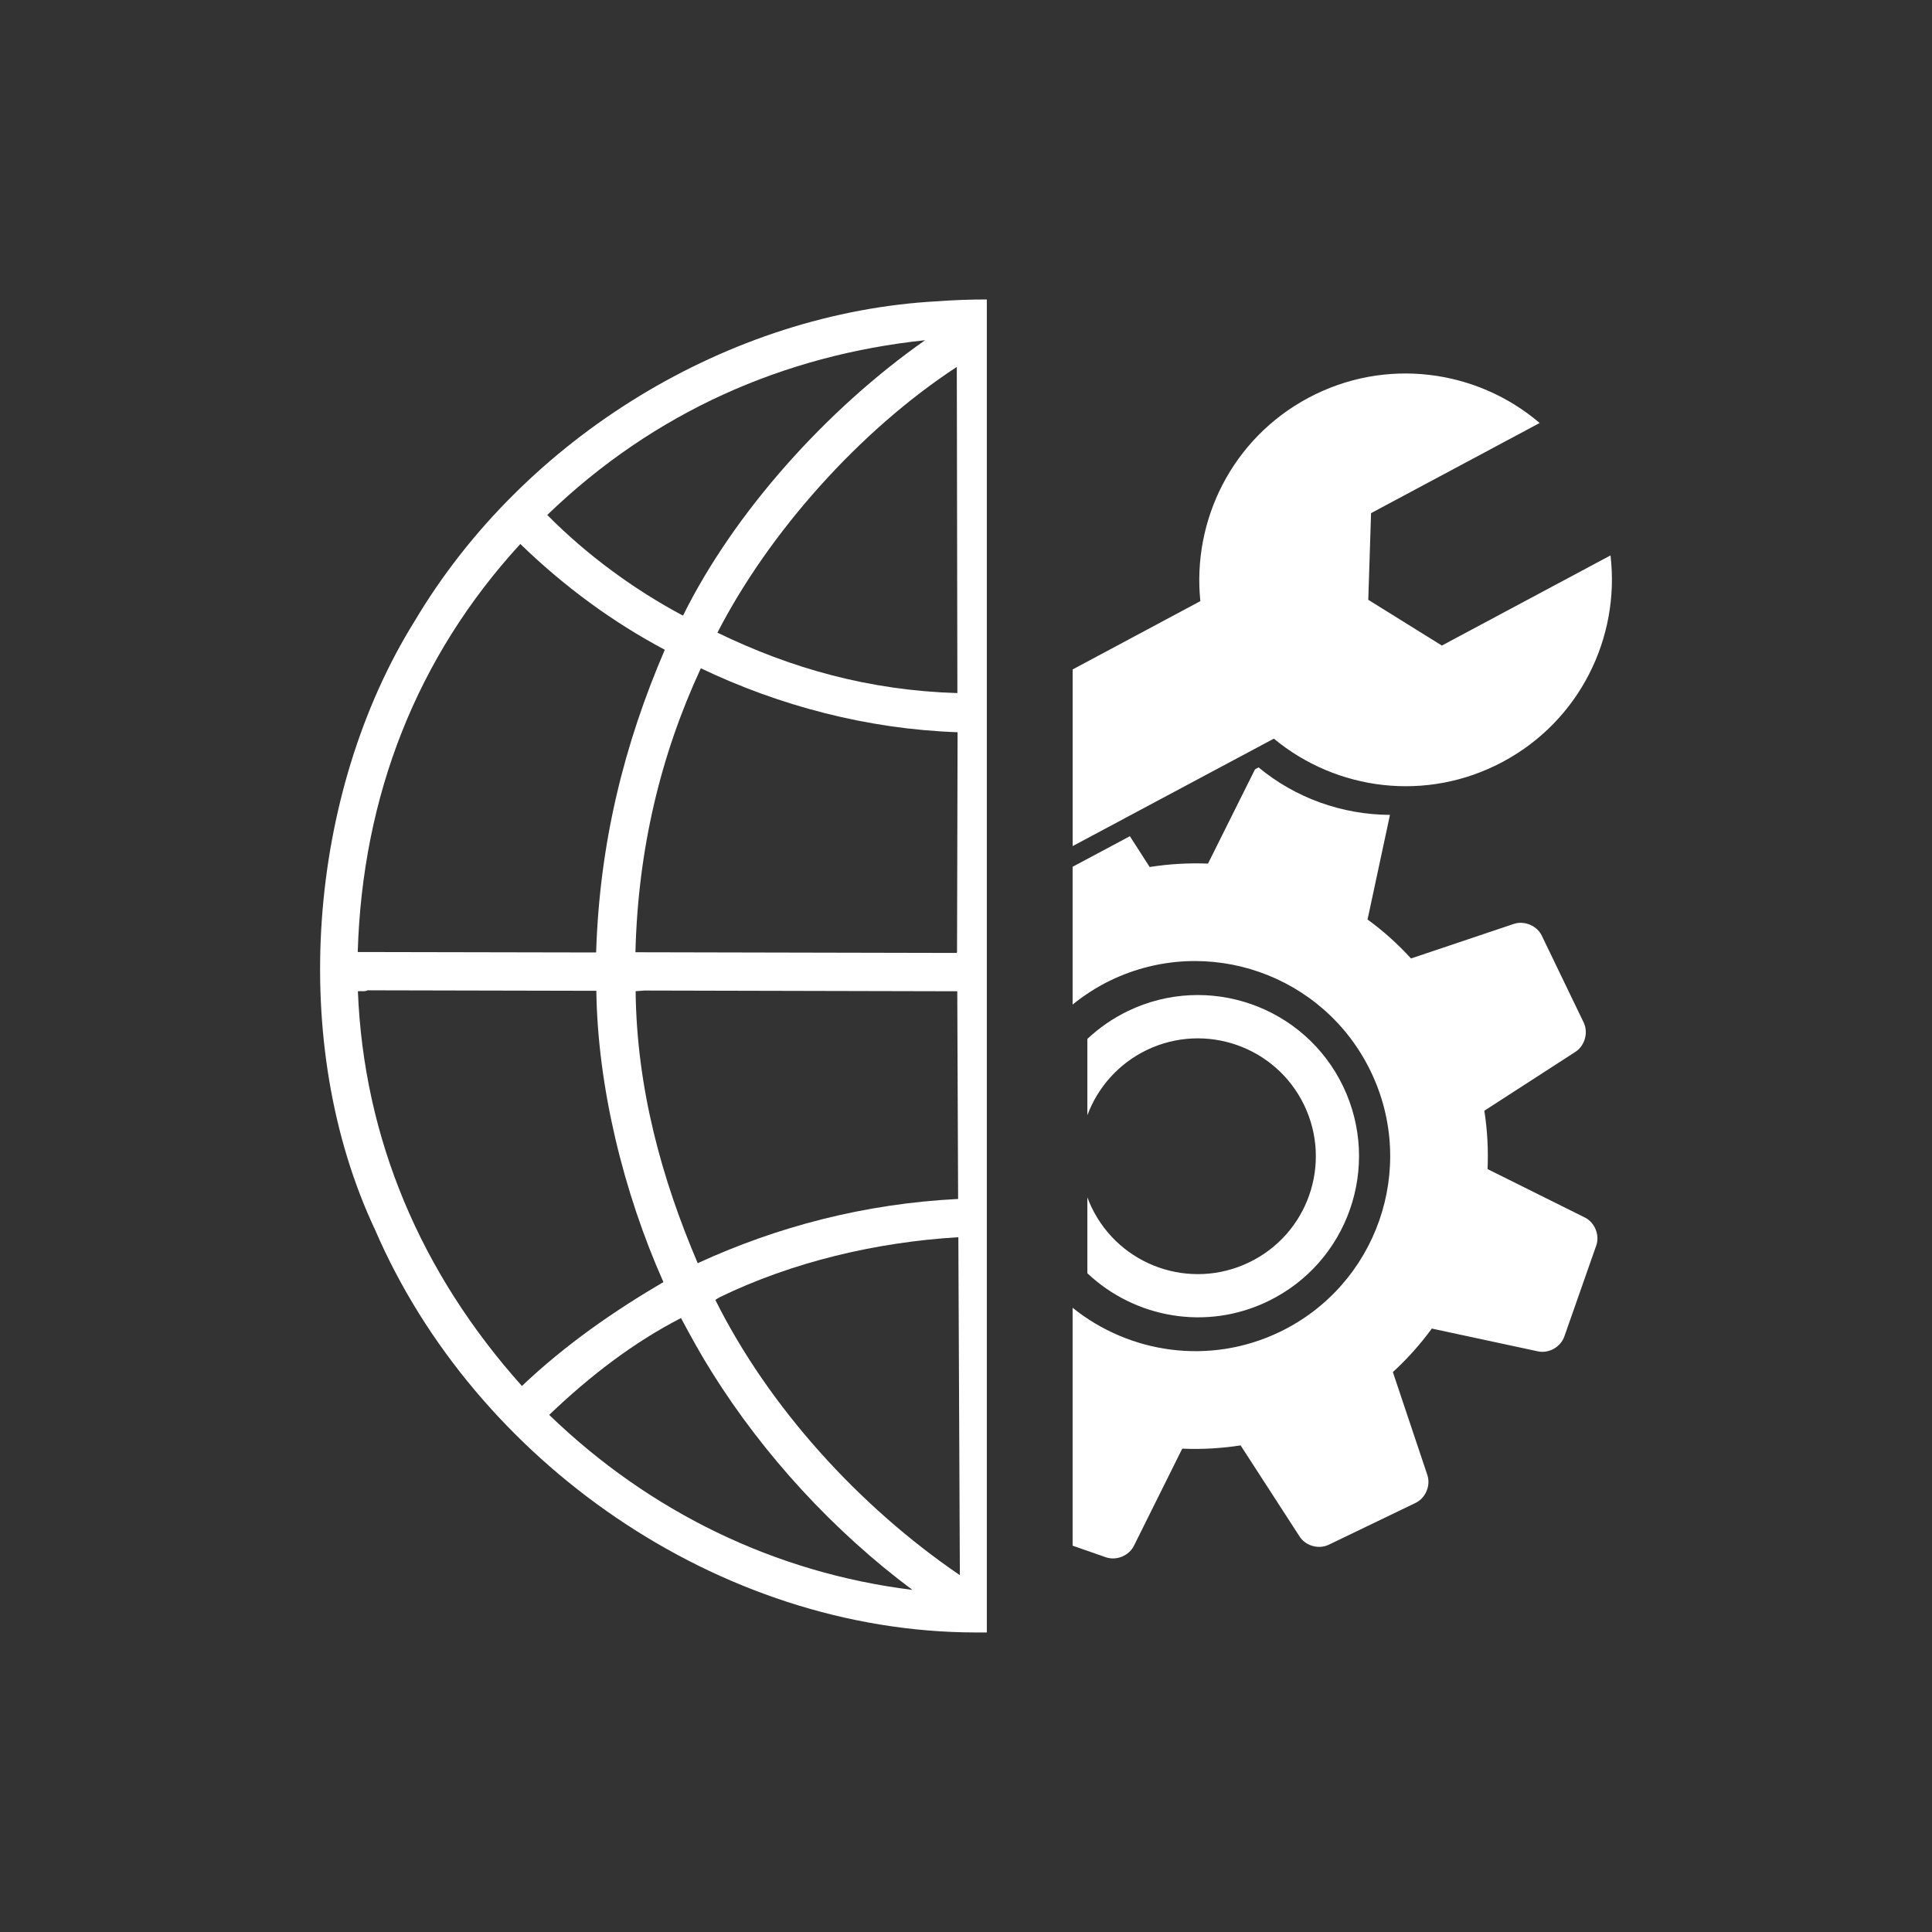
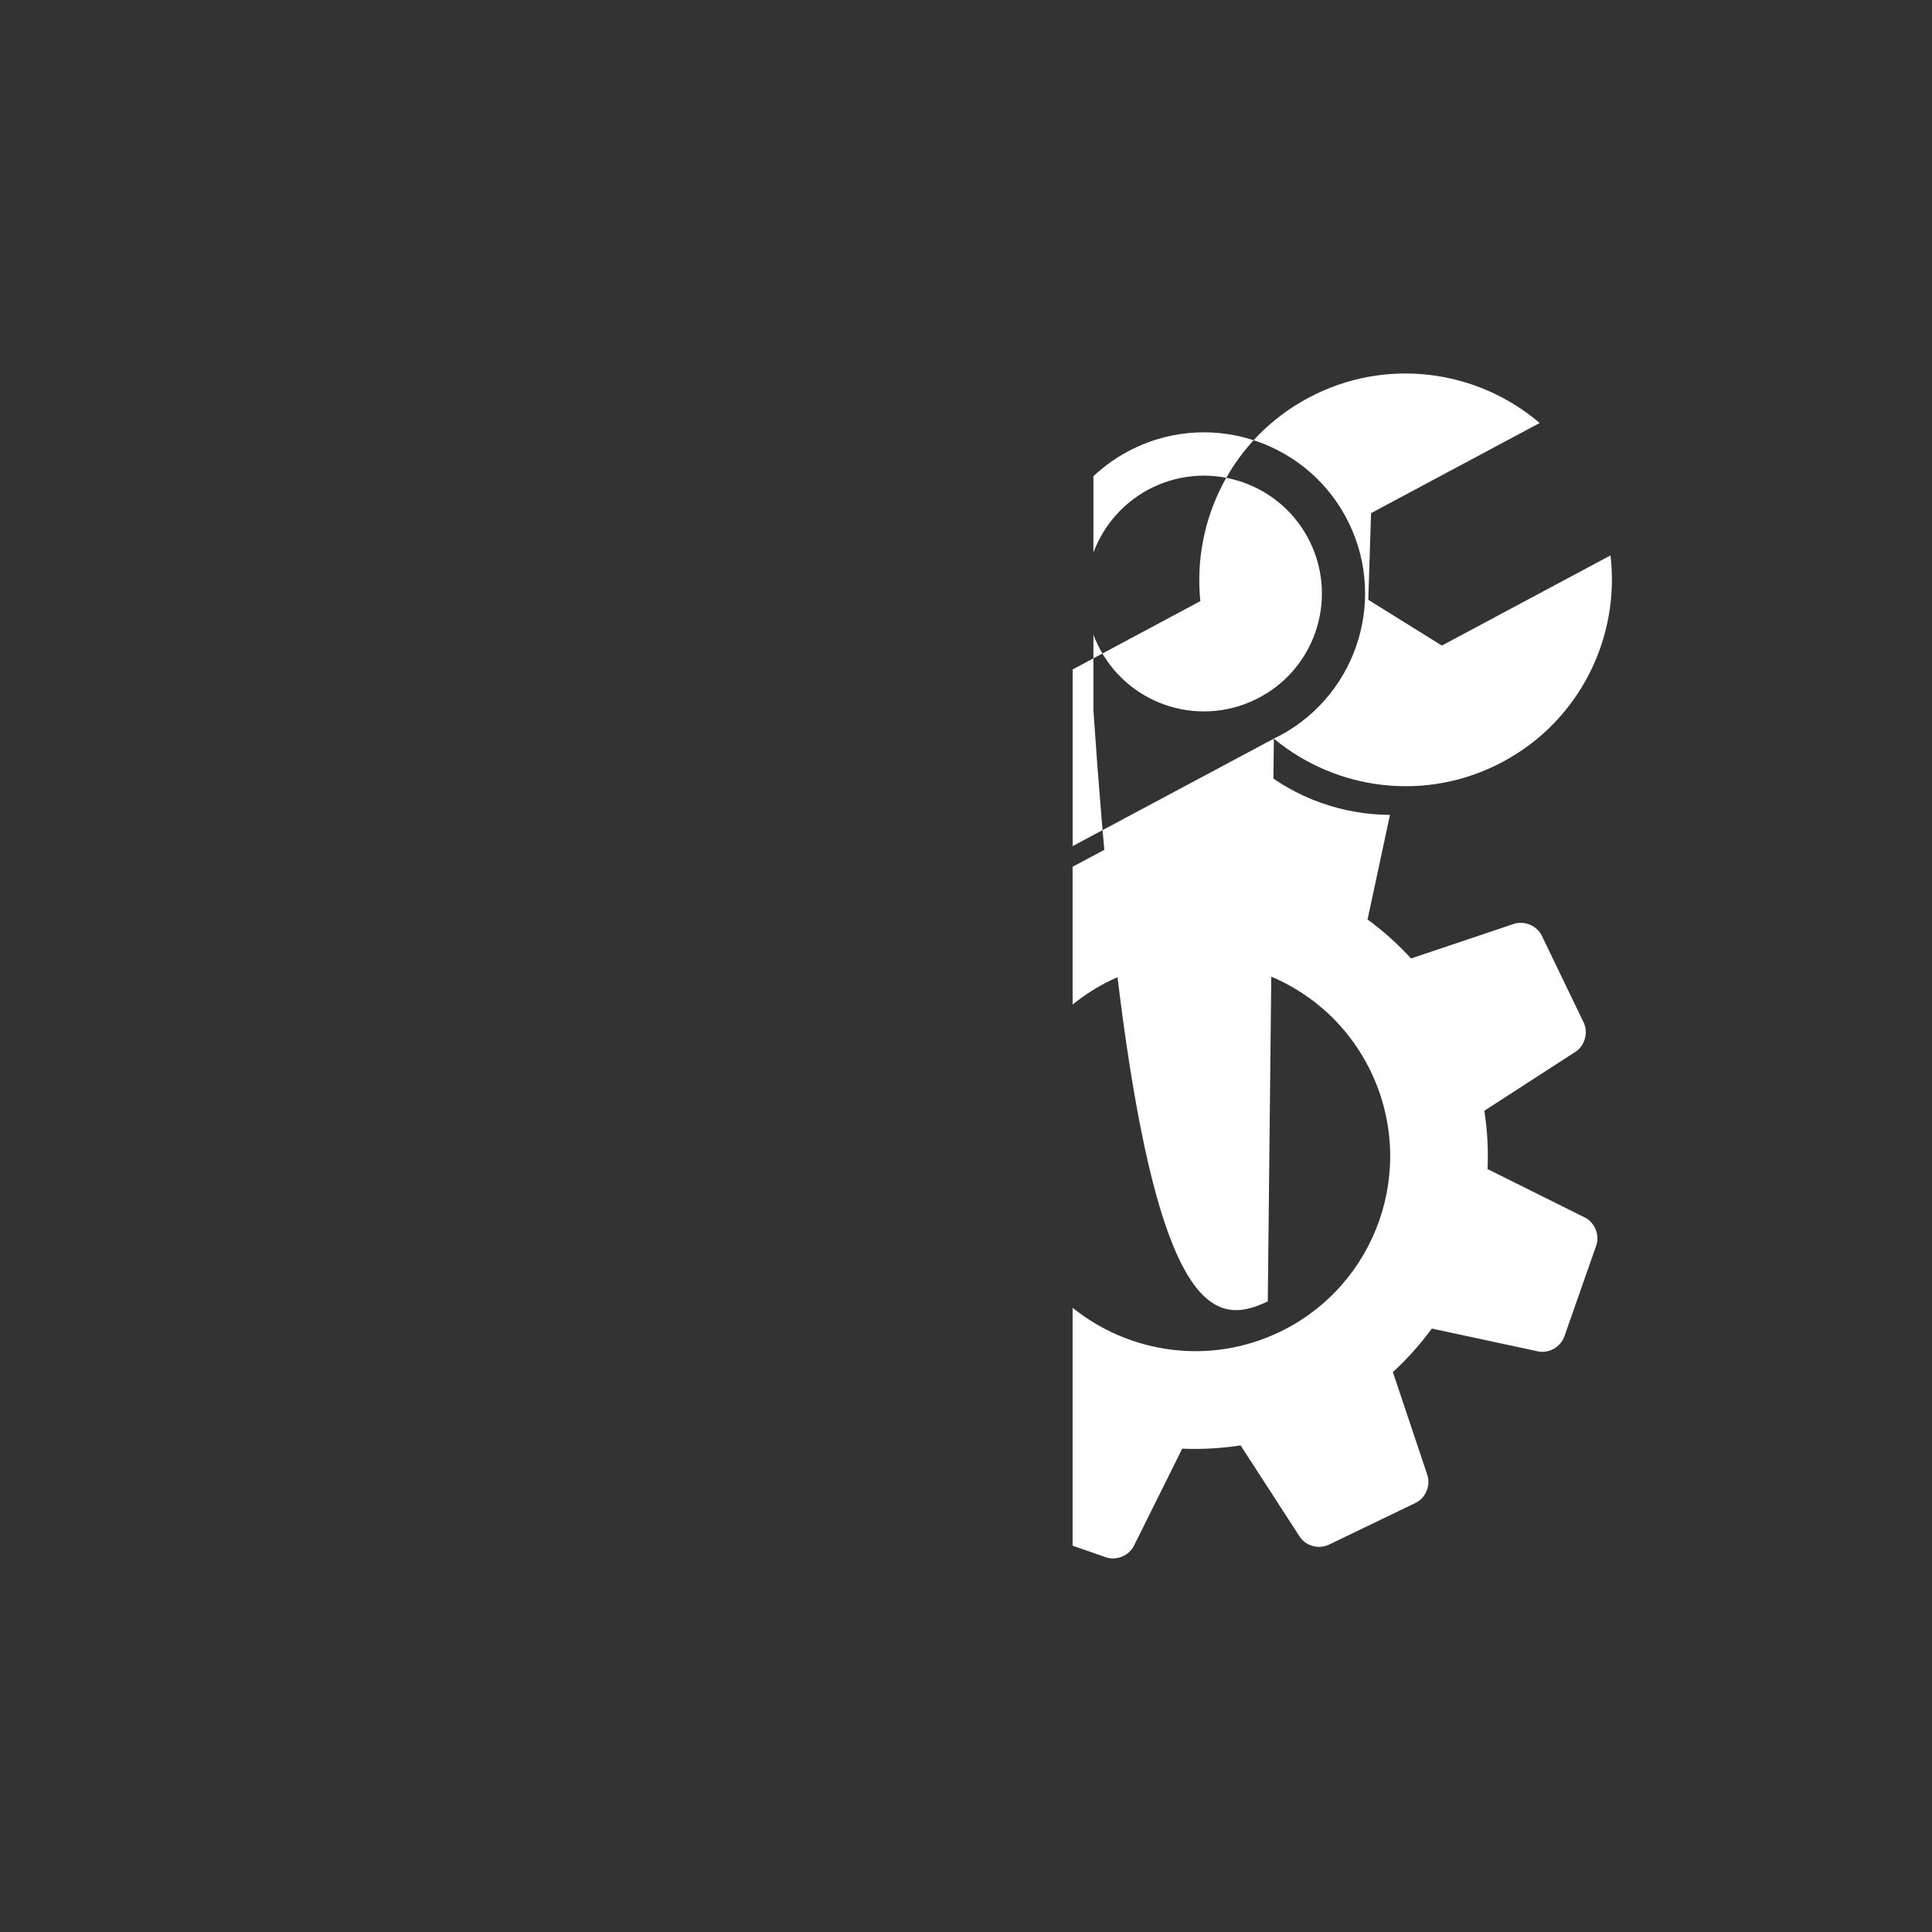
<svg xmlns="http://www.w3.org/2000/svg" version="1.1" x="0px" y="0px" width="50px" height="50px" viewBox="-8.284 -7.75 50 50" enable-background="new -8.284 -7.75 50 50" xml:space="preserve">
  <rect x="-8.284" y="-7.75" width="50" height="50" fill="#333333" stroke="none" />
  <defs>
</defs>
-   <path fill="#FFFFFF" d="M16.965,34.498c0.097,0.004,0.192-0.002,0.29,0V0c-0.426,0-0.852,0.015-1.281,0.047  C10.608,0.335,5.288,3.542,2.448,8.322c-2.778,4.46-3.292,10.945-1.024,15.757C4.004,30.062,10.305,34.488,16.965,34.498z   M5.929,28.867c1.06-1.013,2.184-1.875,3.411-2.506c0.263,0.491,0.507,0.936,0.801,1.404c1.336,2.137,3.148,4.111,5.188,5.631  C11.78,32.958,8.533,31.382,5.929,28.867z M0.978,17.903c0.086-0.009,0.181,0.015,0.251-0.024l5.92,0.013  c0.034,2.479,0.702,5.216,1.736,7.538c-1.272,0.746-2.523,1.609-3.662,2.689C2.602,25.191,1.13,21.716,0.978,17.903z M5.182,6.328  C6.32,7.432,7.579,8.354,8.921,9.066C7.868,11.513,7.233,14.06,7.144,16.9l-6.17-0.012C1.096,12.846,2.5,9.25,5.182,6.328z   M15.657,1.055c-2.532,1.774-4.939,4.446-6.265,7.128C8.126,7.509,6.899,6.61,5.879,5.577C8.648,2.905,12.016,1.438,15.657,1.055z   M16.493,10.187c-2.278-0.068-4.299-0.636-6.21-1.564c1.33-2.588,3.673-5.227,6.195-6.877L16.493,10.187z M16.498,11.28  l-0.014,5.617l-0.017,0.015l-8.306-0.018c0.066-2.652,0.647-5.096,1.693-7.349c2.038,0.974,4.31,1.573,6.644,1.655L16.498,11.28z   M16.512,23.279c-2.426,0.122-4.685,0.717-6.739,1.662c-0.932-2.182-1.58-4.527-1.607-7.039l0.227-0.017l8.097,0.019L16.512,23.279z   M16.557,33.015c-2.607-1.775-4.944-4.346-6.329-7.125l0.117-0.07c1.887-0.914,4.044-1.423,6.173-1.551L16.557,33.015z" />
-   <path fill="#FFFFFF" d="M24.683,11.366l-5.207,2.781V9.575l3.305-1.768c-0.215-2.094,0.824-4.207,2.794-5.26  c1.995-1.066,4.364-0.737,5.987,0.65L27.199,5.53l-0.072,2.243l1.904,1.184l4.365-2.333c0.25,2.12-0.791,4.275-2.788,5.342  C28.636,13.021,26.304,12.709,24.683,11.366z M24.526,25.929c2.074-0.999,2.947-3.49,1.948-5.568  c-0.998-2.072-3.49-2.944-5.564-1.947c-0.397,0.191-0.746,0.436-1.053,0.723v1.975c0.267-0.715,0.799-1.331,1.538-1.688  c1.518-0.729,3.341-0.091,4.073,1.427c0.73,1.52,0.092,3.342-1.428,4.07c-1.519,0.732-3.342,0.094-4.073-1.424  c-0.042-0.084-0.077-0.172-0.11-0.26v1.965C21.078,26.354,22.925,26.701,24.526,25.929z M21.06,32.259l1.252-2.518  c0.502,0.022,1.008-0.007,1.511-0.084l1.526,2.357c0.155,0.244,0.494,0.338,0.752,0.215l2.25-1.084  c0.259-0.125,0.396-0.449,0.305-0.721l-0.893-2.665c0.375-0.343,0.713-0.721,1.008-1.126l2.747,0.59  c0.282,0.061,0.587-0.113,0.683-0.385l0.826-2.355c0.095-0.27-0.039-0.598-0.297-0.725l-2.516-1.252  c0.021-0.502-0.004-1.006-0.084-1.51l2.359-1.525c0.241-0.156,0.336-0.495,0.215-0.753l-1.086-2.252  c-0.123-0.258-0.448-0.395-0.719-0.307l-2.666,0.896c-0.344-0.376-0.72-0.715-1.125-1.008l0.58-2.708  c-1.234-0.006-2.443-0.434-3.4-1.229l-0.093,0.051l-1.216,2.439c-0.5-0.02-1.004,0.009-1.51,0.088l-0.512-0.797l-1.482,0.791v3.566  c0.297-0.24,0.626-0.454,0.98-0.625c2.514-1.211,5.529-0.152,6.738,2.36c1.21,2.514,0.154,5.527-2.359,6.738  c-1.814,0.871-3.887,0.558-5.359-0.626v6.157l0.858,0.299C20.607,32.647,20.931,32.513,21.06,32.259z" />
+   <path fill="#FFFFFF" d="M24.683,11.366l-5.207,2.781V9.575l3.305-1.768c-0.215-2.094,0.824-4.207,2.794-5.26  c1.995-1.066,4.364-0.737,5.987,0.65L27.199,5.53l-0.072,2.243l1.904,1.184l4.365-2.333c0.25,2.12-0.791,4.275-2.788,5.342  C28.636,13.021,26.304,12.709,24.683,11.366z c2.074-0.999,2.947-3.49,1.948-5.568  c-0.998-2.072-3.49-2.944-5.564-1.947c-0.397,0.191-0.746,0.436-1.053,0.723v1.975c0.267-0.715,0.799-1.331,1.538-1.688  c1.518-0.729,3.341-0.091,4.073,1.427c0.73,1.52,0.092,3.342-1.428,4.07c-1.519,0.732-3.342,0.094-4.073-1.424  c-0.042-0.084-0.077-0.172-0.11-0.26v1.965C21.078,26.354,22.925,26.701,24.526,25.929z M21.06,32.259l1.252-2.518  c0.502,0.022,1.008-0.007,1.511-0.084l1.526,2.357c0.155,0.244,0.494,0.338,0.752,0.215l2.25-1.084  c0.259-0.125,0.396-0.449,0.305-0.721l-0.893-2.665c0.375-0.343,0.713-0.721,1.008-1.126l2.747,0.59  c0.282,0.061,0.587-0.113,0.683-0.385l0.826-2.355c0.095-0.27-0.039-0.598-0.297-0.725l-2.516-1.252  c0.021-0.502-0.004-1.006-0.084-1.51l2.359-1.525c0.241-0.156,0.336-0.495,0.215-0.753l-1.086-2.252  c-0.123-0.258-0.448-0.395-0.719-0.307l-2.666,0.896c-0.344-0.376-0.72-0.715-1.125-1.008l0.58-2.708  c-1.234-0.006-2.443-0.434-3.4-1.229l-0.093,0.051l-1.216,2.439c-0.5-0.02-1.004,0.009-1.51,0.088l-0.512-0.797l-1.482,0.791v3.566  c0.297-0.24,0.626-0.454,0.98-0.625c2.514-1.211,5.529-0.152,6.738,2.36c1.21,2.514,0.154,5.527-2.359,6.738  c-1.814,0.871-3.887,0.558-5.359-0.626v6.157l0.858,0.299C20.607,32.647,20.931,32.513,21.06,32.259z" />
</svg>